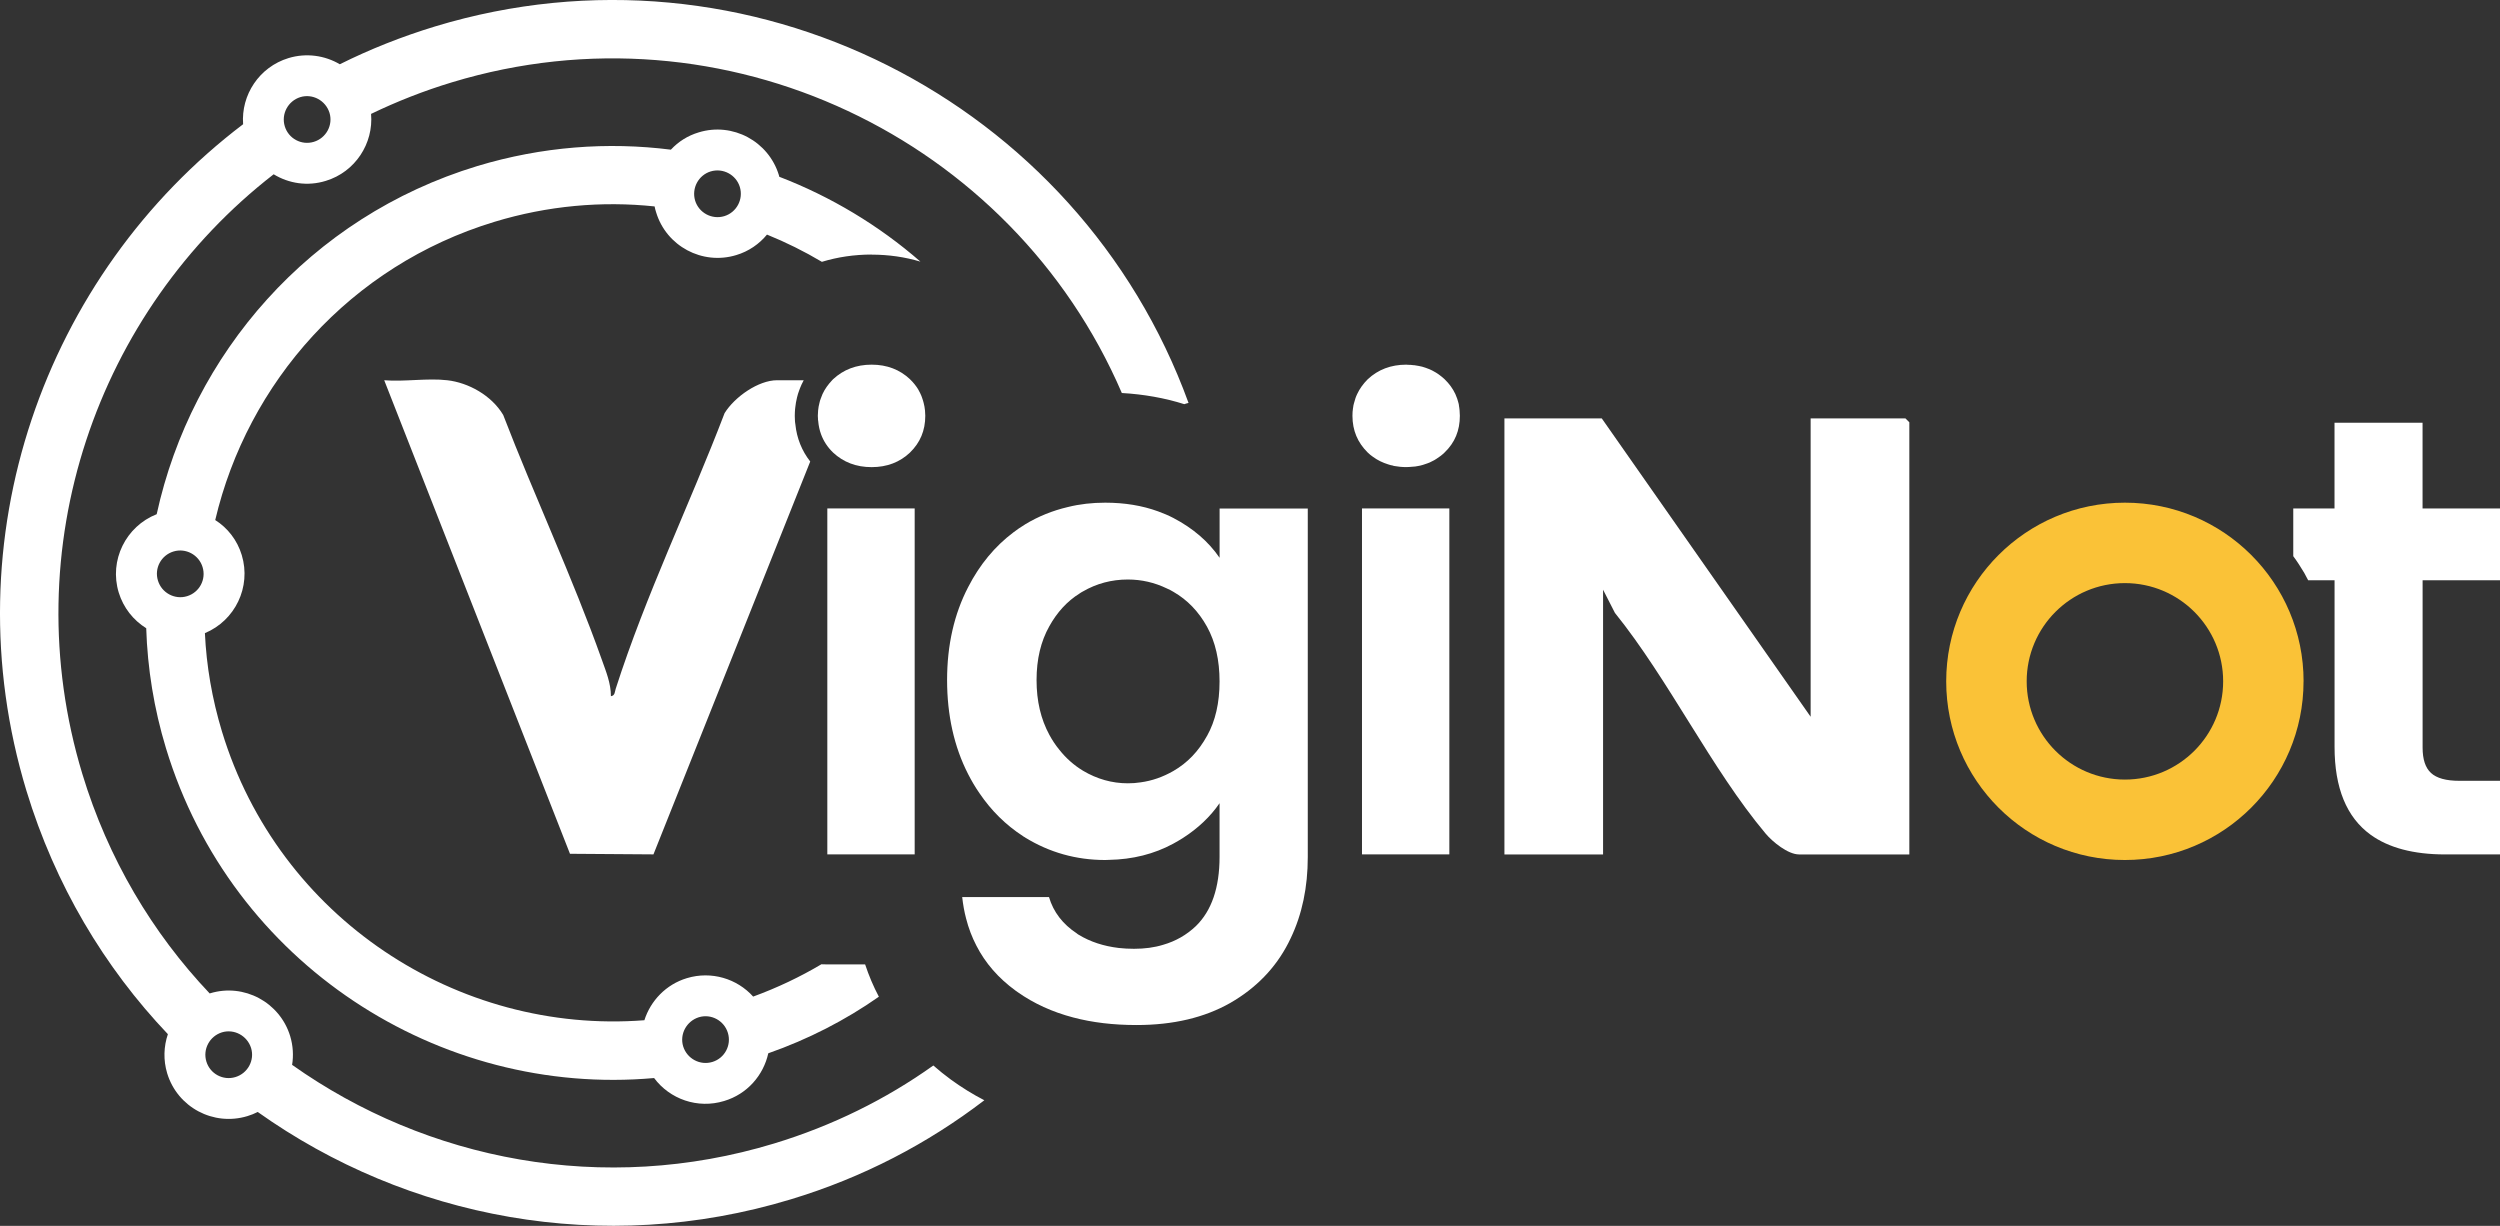
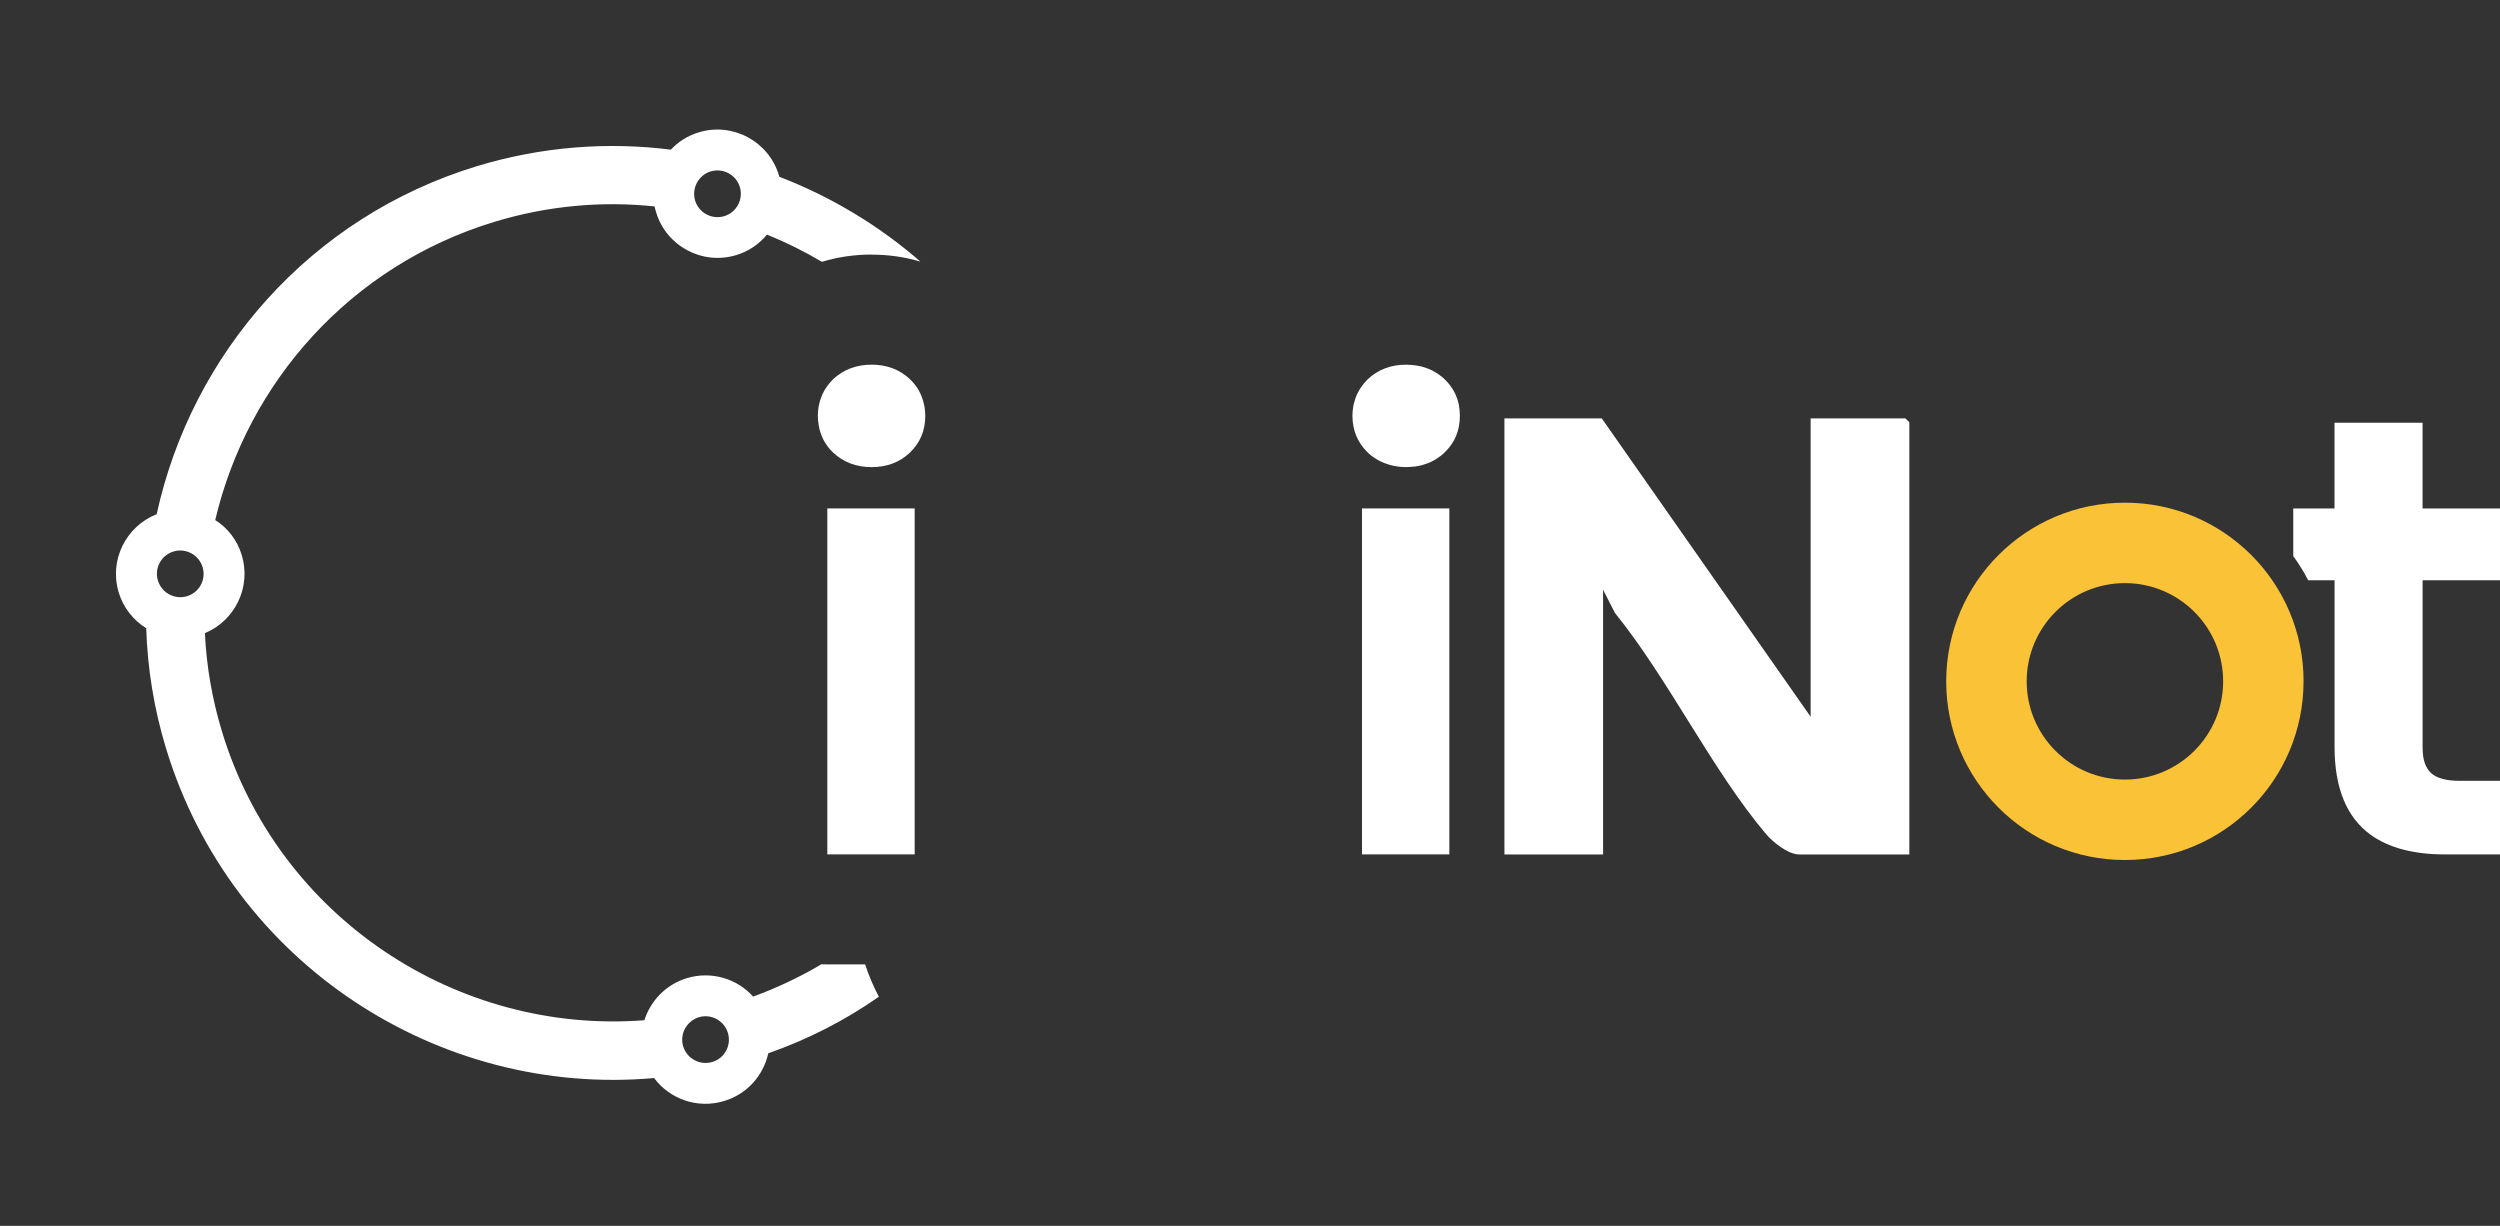
<svg xmlns="http://www.w3.org/2000/svg" id="Calque_2" data-name="Calque 2" viewBox="0 0 542.35 265.94">
  <rect x="0" y="0" width="542.35" height="265.94" fill="#333333" stroke="none" />
  <defs>
    <style>      .cls-1 {        fill: #fac237;      }      .cls-2 {        fill: #fff;      }    </style>
  </defs>
  <g id="Calque_1-2" data-name="Calque 1">
    <g>
      <path class="cls-2" d="M542.35,125.88v-15.58h-16.8v-18.59h-19.1v18.59h-8.95v10.36c.87,1.16,1.64,2.39,2.39,3.64.27.51.57,1.04.84,1.58h5.73v36.17c0,8.89,2.6,15.25,7.82,19.04,3.91,2.83,9.31,4.27,16.14,4.27h11.94v-15.97h-8.83c-2.89,0-4.92-.57-6.15-1.7-1.22-1.13-1.82-2.95-1.82-5.49v-36.32h16.8Z" />
      <rect class="cls-2" x="179.48" y="110.3" width="18.95" height="75.05" />
-       <path class="cls-2" d="M264.56,120.98c-2.42-3.52-5.76-6.39-10.03-8.62-1.04-.54-2.15-1.01-3.31-1.43-3.43-1.25-7.25-1.88-11.46-1.88-2.8,0-5.52.3-8.12.95-3.31.78-6.42,2.03-9.31,3.79,0,0-.03,0-.03.03-.84.51-1.67,1.07-2.45,1.67-4.03,3.04-7.31,6.98-9.82,11.88-3.04,5.85-4.57,12.59-4.57,20.17s1.52,14.47,4.57,20.41c.75,1.46,1.55,2.83,2.45,4.12,2.57,3.79,5.7,6.89,9.43,9.31.12.09.24.18.39.24.03.03.09.06.12.09,5.25,3.22,11.04,4.86,17.34,4.86.27,0,.54,0,.81-.03,5.16-.09,9.82-1.28,13.91-3.49.72-.39,1.43-.81,2.09-1.22,3.31-2.12,6-4.66,8-7.58v11.64c0,6.68-1.73,11.7-5.13,15.01-2,1.91-4.39,3.28-7.1,4.06-1.94.6-4.03.87-6.33.87-1.16,0-2.27-.06-3.31-.18-3.28-.39-6.18-1.34-8.68-2.86-.15-.09-.3-.18-.42-.3-3.04-2-5.07-4.63-6.03-7.88h-18.83c.18,1.61.45,3.16.84,4.63.54,2.12,1.28,4.06,2.24,5.91,1.94,3.79,4.77,7.04,8.5,9.76.15.09.27.21.42.3,3.52,2.48,7.55,4.33,12.09,5.52,4.15,1.1,8.71,1.64,13.73,1.64,7.97,0,14.74-1.61,20.35-4.8,5.58-3.22,9.79-7.55,12.59-13.01.18-.33.36-.69.51-1.04,2.48-5.19,3.7-11.07,3.7-17.61v-75.59h-19.13v10.68ZM261.84,159.66c-1.82,3.31-4.24,5.85-7.31,7.61-2.24,1.28-4.6,2.12-7.07,2.45-.93.15-1.85.21-2.8.21-3.43,0-6.68-.93-9.7-2.72-1.97-1.19-3.7-2.72-5.16-4.57-.81-.98-1.52-2.06-2.15-3.22-1.85-3.4-2.78-7.34-2.78-11.88s.93-8.42,2.78-11.7c1.67-3.01,3.88-5.43,6.57-7.1.21-.15.45-.3.69-.42,2.98-1.73,6.24-2.6,9.76-2.6,2.98,0,5.82.66,8.47,1.94.48.21.96.45,1.4.72,3.07,1.76,5.49,4.3,7.31,7.58,1.82,3.31,2.72,7.25,2.72,11.88s-.9,8.56-2.72,11.82Z" />
      <rect class="cls-2" x="295.47" y="110.3" width="18.95" height="75.05" />
      <path class="cls-2" d="M316.51,87.95c-.03-.24-.09-.45-.15-.66-.06-.27-.15-.54-.24-.81-.12-.33-.24-.66-.39-.98-.54-1.16-1.31-2.24-2.33-3.22-.39-.36-.78-.69-1.19-.98-.03-.03-.09-.06-.12-.09-.36-.27-.75-.48-1.13-.69-.09-.06-.18-.09-.27-.15-.39-.21-.81-.36-1.22-.51-.09-.03-.18-.06-.24-.09-.48-.18-.98-.3-1.49-.39-.24-.06-.48-.09-.72-.12-.06-.03-.12-.03-.18-.03h-.12c-.42-.06-.83-.09-1.28-.09-.12-.03-.24-.03-.36-.03-3.34,0-6.12,1.07-8.36,3.16-.98.98-1.76,2.06-2.3,3.22-.15.3-.27.63-.39.95v.03c-.12.33-.21.66-.3,1.01-.09.3-.15.6-.18.9-.03.06-.03.09-.03.15-.09.54-.12,1.1-.12,1.67,0,3.19,1.13,5.82,3.31,7.97.36.36.75.66,1.16.95.98.72,2.09,1.25,3.25,1.61.33.12.69.21,1.04.27.09.06.21.06.3.09.84.15,1.7.24,2.6.24.24,0,.48,0,.72-.03.27,0,.51-.03.75-.06.33,0,.63-.06.96-.12.42-.06.81-.15,1.19-.27.33-.09.66-.21.98-.33.36-.12.69-.27,1.01-.45.33-.15.66-.33.96-.54.63-.39,1.22-.84,1.76-1.37,2.24-2.15,3.31-4.77,3.31-7.97,0-.39-.03-.78-.06-1.16-.03-.39-.09-.75-.15-1.1Z" />
      <g>
        <path class="cls-2" d="M189.09,55.24c3.67,0,7.22.51,10.59,1.52-9.04-7.88-19.46-14.12-30.62-18.41-.03-.12-.06-.24-.09-.36-2.24-7.34-10.03-11.52-17.37-9.28-2.42.72-4.45,2.03-6.06,3.76-13.7-1.73-27.93-.69-41.99,3.55-36.35,11.04-61.98,40.79-69.56,75.53-6.68,2.63-10.36,10-8.24,16.98,1.02,3.34,3.19,6.03,5.97,7.76.27,8.65,1.67,17.43,4.3,26.08,14.17,46.64,59.15,75.68,105.88,71.5,3.4,4.57,9.43,6.74,15.19,4.98,5.01-1.49,8.53-5.58,9.58-10.35,8.68-3.04,16.74-7.19,23.99-12.27-1.19-2.24-2.18-4.6-2.98-7.01h-8.21c-.42,0-.87,0-1.28-.03-4.63,2.75-9.58,5.1-14.8,7.01-3.49-3.88-9.04-5.61-14.38-4-4.54,1.37-7.88,4.92-9.22,9.13-40.55,3.13-79.35-22.17-91.64-62.64-2.15-7.1-3.37-14.26-3.7-21.34,6.54-2.72,10.09-10,8-16.92-.98-3.25-3.07-5.91-5.76-7.61,7.01-29.78,29.24-55.18,60.58-64.7,11.58-3.52,23.37-4.54,34.74-3.34.09.42.18.87.33,1.28,2.21,7.34,10.03,11.52,17.37,9.28,2.72-.81,5.01-2.42,6.68-4.45,4.12,1.67,8.09,3.64,11.91,5.91,3.4-1.04,7.04-1.58,10.8-1.58ZM151.61,220.68c2.66-.81,5.49.72,6.3,3.4.81,2.66-.69,5.49-3.37,6.3-2.66.81-5.49-.69-6.33-3.37-.81-2.66.72-5.49,3.4-6.33ZM40.57,129.34c-2.66.81-5.49-.72-6.3-3.37-.84-2.69.69-5.52,3.37-6.33,2.66-.81,5.49.72,6.3,3.37.84,2.69-.69,5.52-3.37,6.33ZM157.13,46.89c-2.69.81-5.52-.72-6.33-3.37-.8-2.69.72-5.52,3.37-6.33,2.69-.81,5.52.72,6.33,3.37.81,2.69-.71,5.52-3.37,6.33Z" />
-         <path class="cls-2" d="M202.46,231.16c-10.26,7.31-21.87,13.07-34.56,16.92-36.97,11.22-75.23,3.7-104.53-17.07.33-2,.21-4.15-.42-6.24-2.24-7.34-10.03-11.52-17.37-9.28l-.09.03c-12.42-13.1-22.05-29.22-27.63-47.63-14.86-49.06,3.22-100.39,41.51-130.08,3.28,2,7.34,2.66,11.31,1.43,6.39-1.94,10.38-8.12,9.82-14.53,5.58-2.69,11.46-5.01,17.58-6.86C157.13-.06,219.53,29.88,243.37,85.26c4.74.27,9.28,1.07,13.55,2.42.3-.09.6-.21.92-.27C233.91,21.64,162.2-14.83,94.4,5.73c-7.25,2.21-14.15,4.95-20.68,8.21-3.25-1.91-7.25-2.51-11.13-1.34-6.36,1.94-10.32,8-9.85,14.35C9.65,59.63-10.85,116.89,5.74,171.56c6.21,20.41,16.89,38.29,30.68,52.79-.9,2.66-1.02,5.61-.15,8.5,2.24,7.37,10.03,11.52,17.4,9.28.78-.24,1.55-.54,2.24-.9,32.41,23.04,74.75,31.36,115.67,18.95,15.61-4.72,29.69-12.09,41.96-21.49-2.54-1.31-4.95-2.81-7.25-4.48-1.34-.98-2.6-2-3.82-3.07ZM65.15,21.07c2.66-.81,5.49.72,6.33,3.4.81,2.66-.72,5.49-3.4,6.3-2.66.81-5.49-.69-6.3-3.37-.81-2.66.69-5.49,3.37-6.33ZM51.07,233.66c-2.66.81-5.49-.69-6.3-3.37-.81-2.66.69-5.49,3.37-6.33,2.66-.81,5.49.72,6.33,3.4.81,2.66-.72,5.49-3.4,6.3Z" />
      </g>
-       <path class="cls-2" d="M172.55,92.07c.3,2.99,1.4,5.73,3.22,8.05l-34.01,85.23-18.11-.13-40.3-102.73c4.39.36,9.37-.5,13.68,0,4.57.52,9.58,3.26,12.13,7.52,6.79,17.65,15.06,35.27,21.39,53.08.9,2.55,1.99,5.12,1.98,7.94.9-.11.83-.94,1.04-1.6,6.55-20.44,15.99-39.84,23.62-59.8,2.22-3.58,7.38-7.14,11.37-7.14h5.8c-.17.3-.32.6-.46.91-.23.51-.4.95-.53,1.31-.19.49-.34,1-.46,1.5-.18.71-.31,1.46-.4,2.31v.08s-.02.07-.02.07c-.03.45-.07.96-.07,1.54,0,.2,0,.5.03.85,0,.27.03.62.1,1.01Z" />
      <path class="cls-2" d="M392.8,155.51v-64.75h20.56l.85.85v93.75h-23.93c-2.41,0-5.76-2.74-7.27-4.55-11.76-14.03-21-33.38-32.67-47.85l-2.57-5.03v57.44h-21.4v-94.6h21.12l45.33,64.75h0Z" />
      <path class="cls-2" d="M200.73,90.21c0,3.2-1.11,5.82-3.32,7.97-2.2,2.09-4.98,3.16-8.32,3.16s-6.12-1.07-8.36-3.16c-1.2-1.16-2.07-2.49-2.61-3.97-.32-.87-.52-1.8-.61-2.77v-.06c-.06-.21-.06-.39-.06-.63-.03-.18-.03-.36-.03-.54,0-.39.03-.77.06-1.16.06-.57.15-1.14.3-1.67.06-.3.15-.6.27-.9.12-.33.24-.65.38-.98.5-1.09,1.21-2.08,2.09-3.01.07-.08.14-.15.21-.22,2.24-2.08,5.02-3.16,8.36-3.16s6.12,1.08,8.32,3.16c.72.69,1.29,1.41,1.77,2.18.17.3.32.57.47.9.18.36.33.74.45,1.13.09.3.21.6.27.9.15.53.24,1.1.3,1.67.03.39.06.77.06,1.16Z" />
      <path class="cls-1" d="M499.73,147.81c0,21.41-17.35,38.76-38.76,38.76s-38.76-17.35-38.76-38.76,17.36-38.76,38.77-38.76,38.76,17.35,38.76,38.76h0ZM482.29,147.81c0-11.77-9.54-21.31-21.31-21.31s-21.31,9.54-21.31,21.31,9.54,21.31,21.31,21.31,21.31-9.54,21.31-21.31h0Z" />
    </g>
  </g>
</svg>